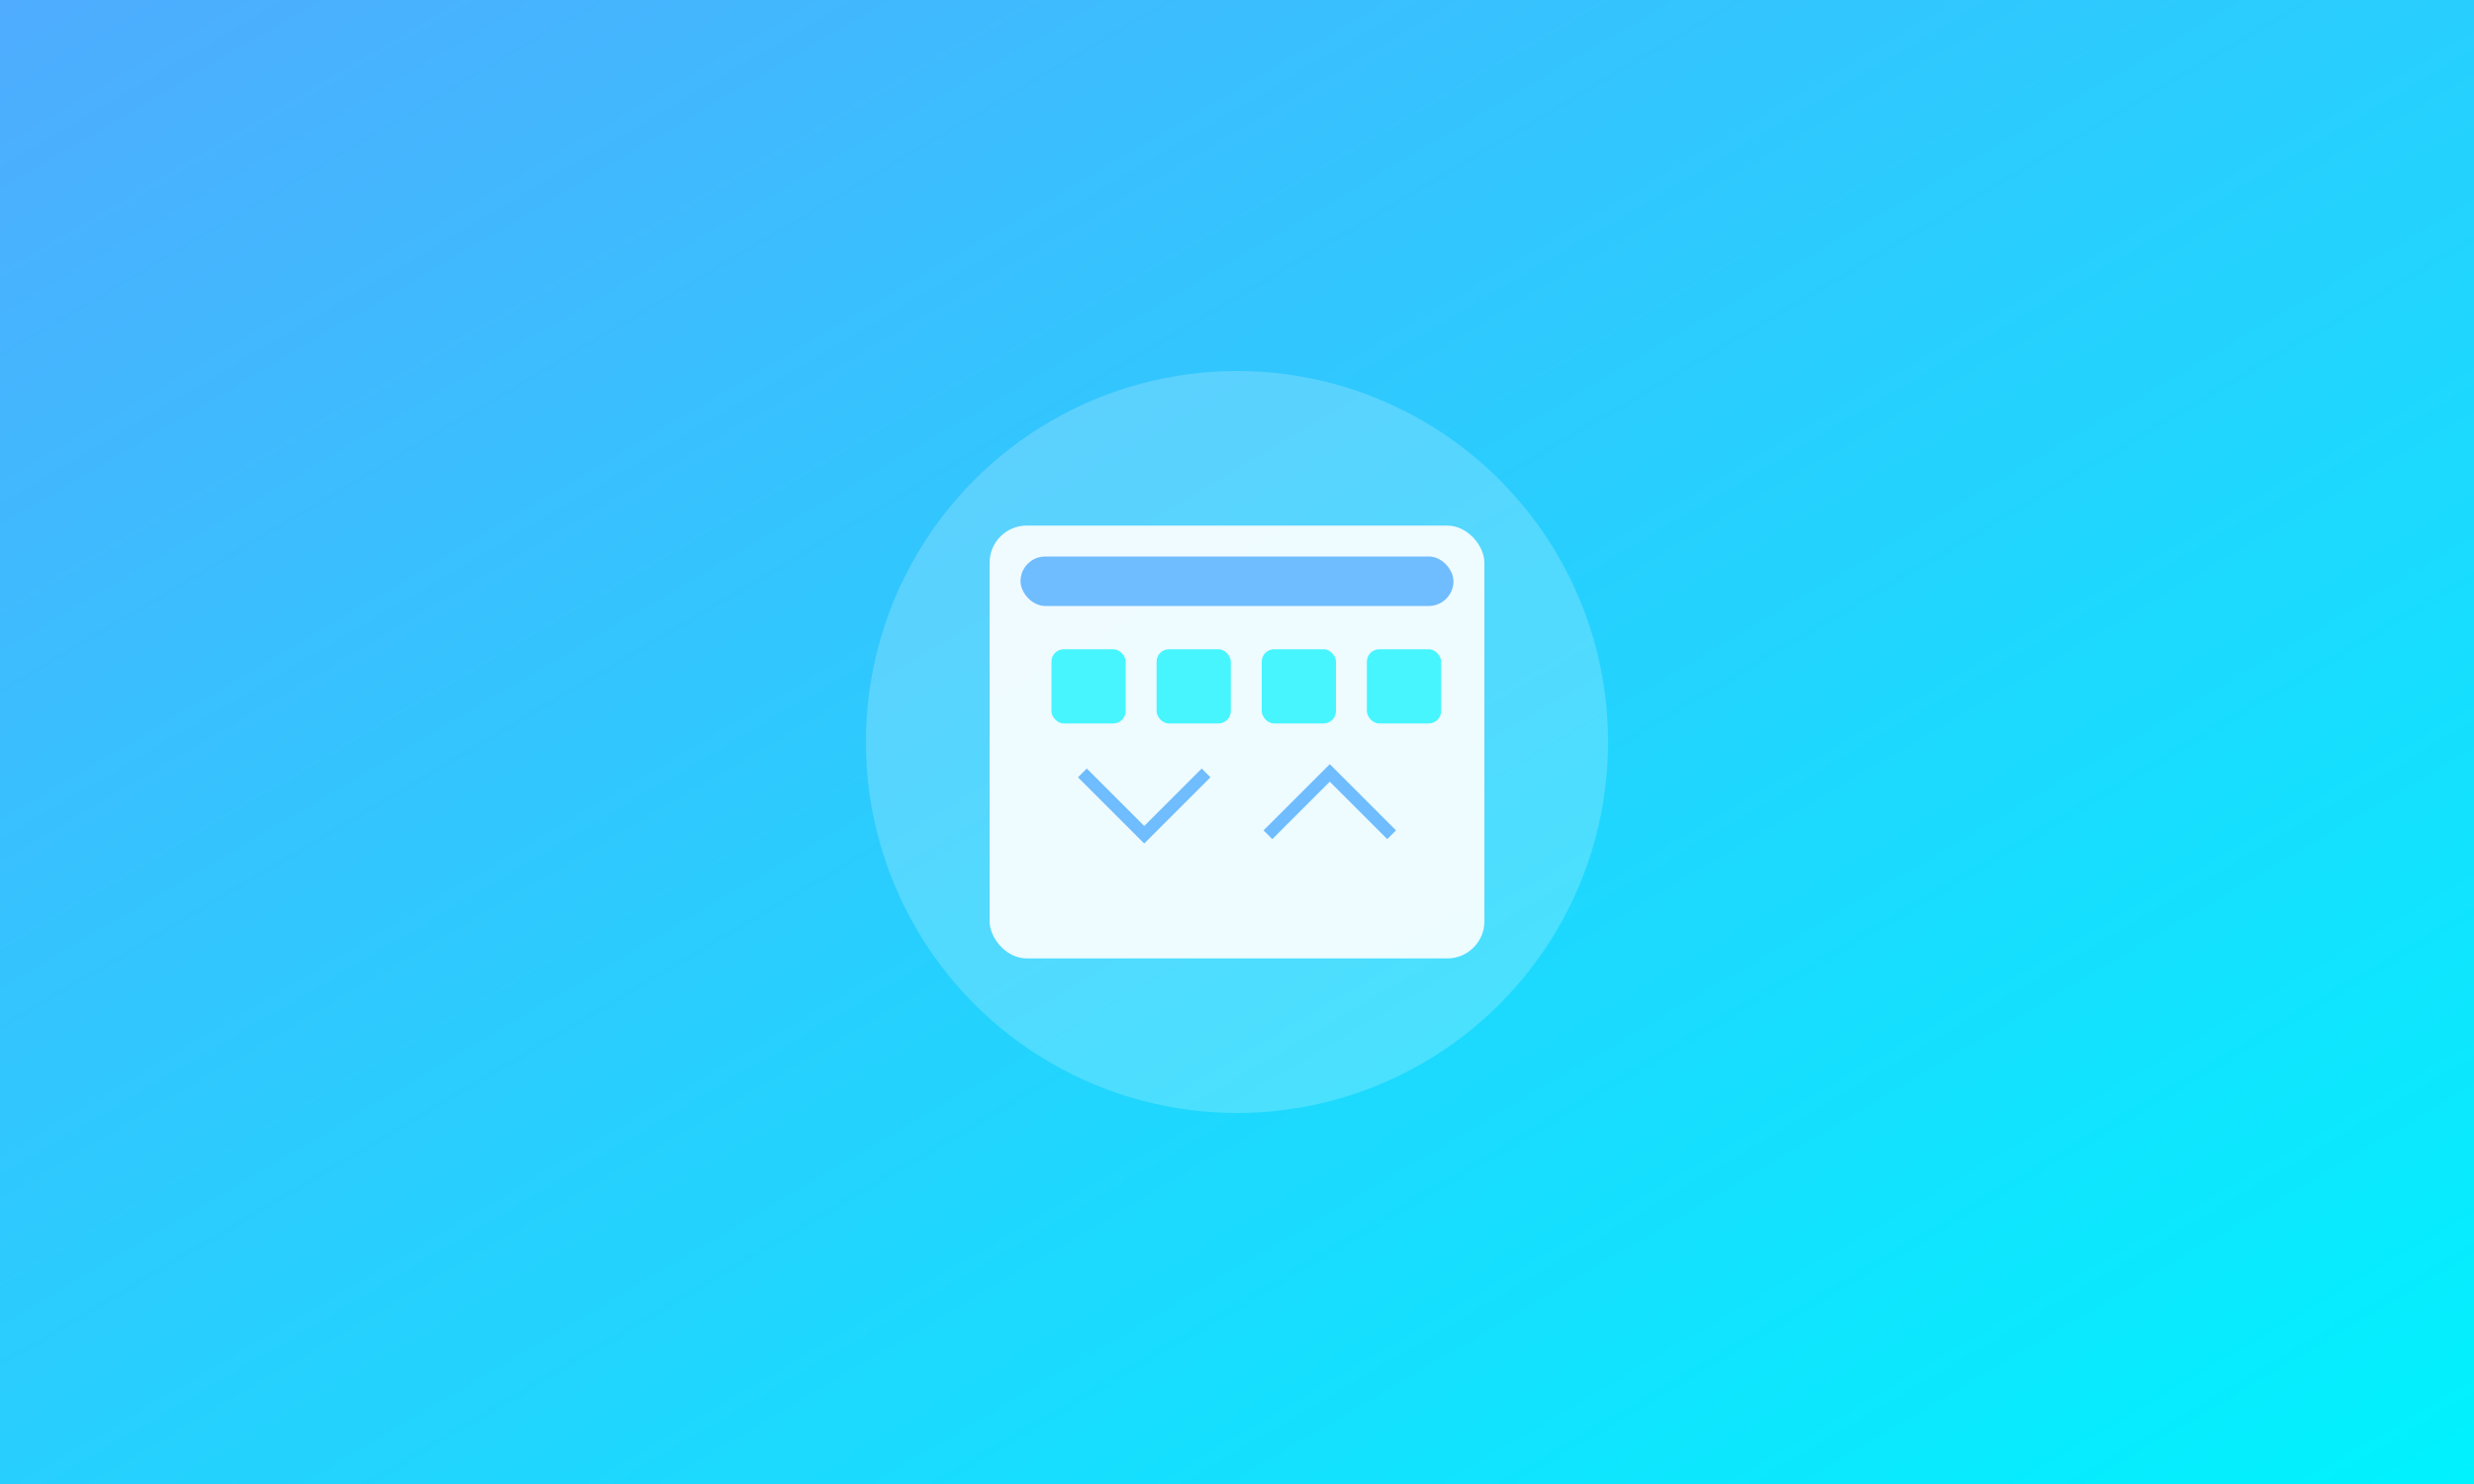
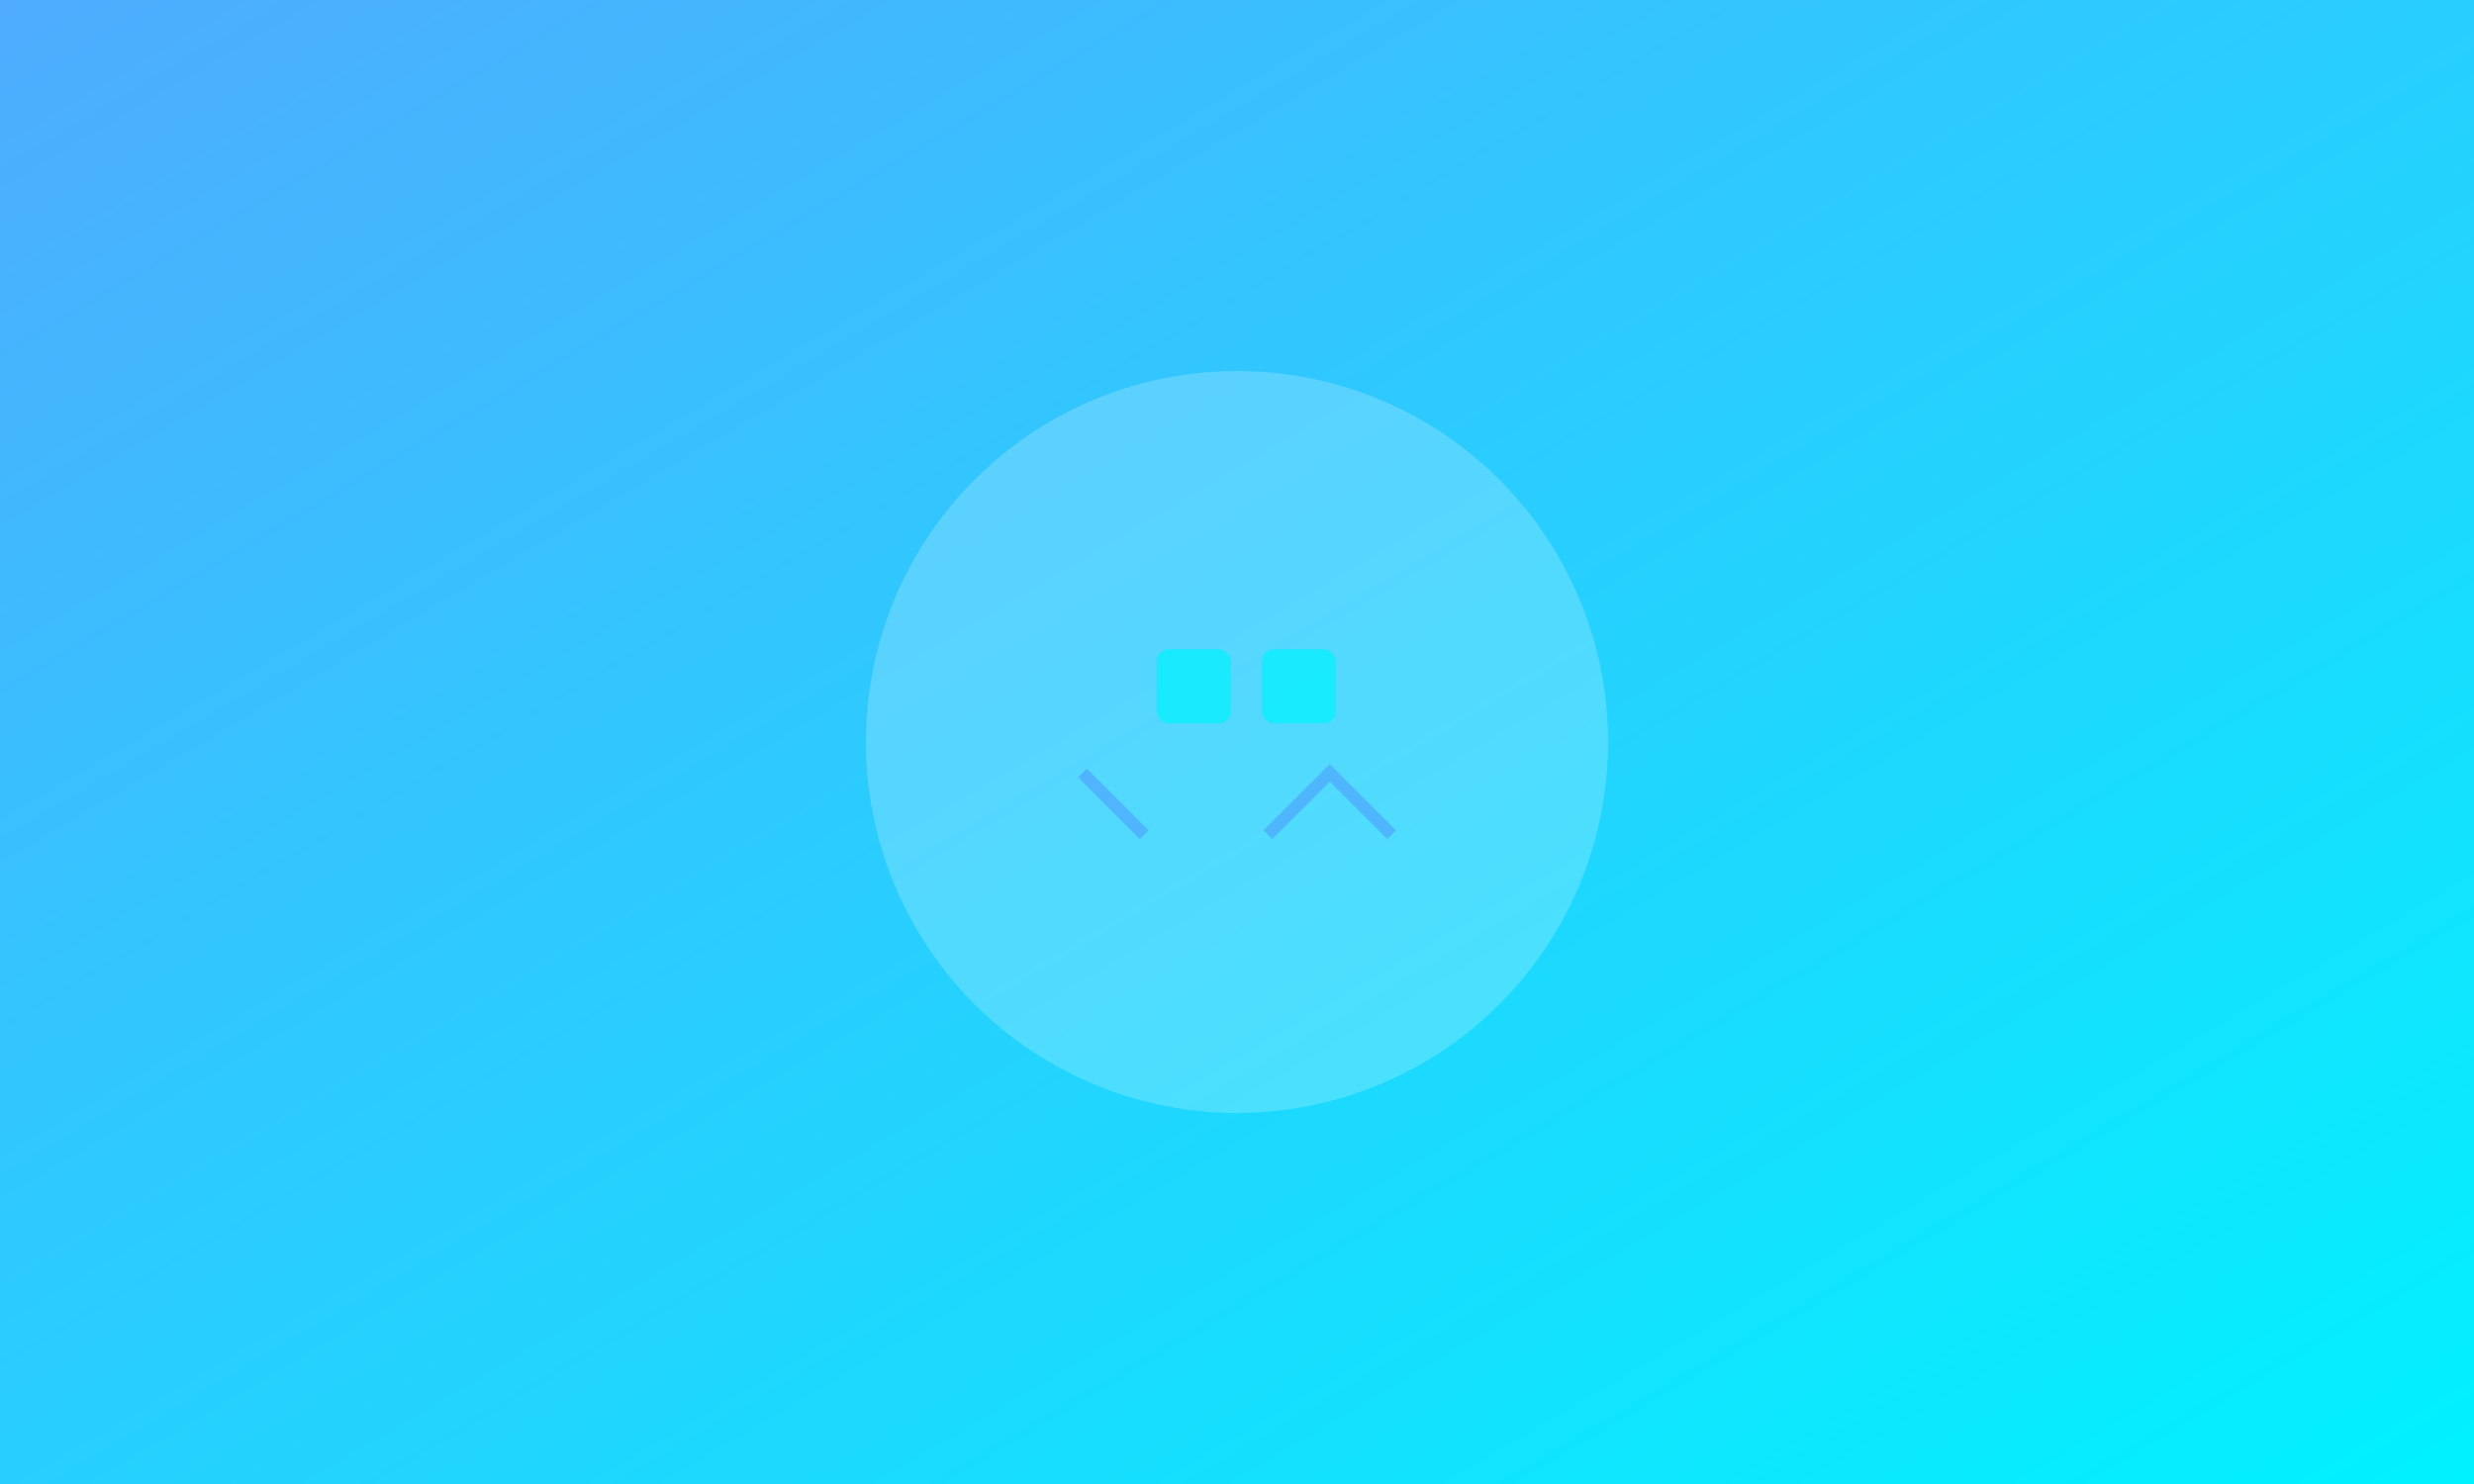
<svg xmlns="http://www.w3.org/2000/svg" width="400" height="240" viewBox="0 0 400 240" fill="none">
  <rect x="0" y="0" width="400" height="240" fill="#333333" stroke="none" />
  <defs>
    <linearGradient id="grad3" x1="0%" y1="0%" x2="100%" y2="100%">
      <stop offset="0%" style="stop-color:#4facfe;stop-opacity:1" />
      <stop offset="100%" style="stop-color:#00f2fe;stop-opacity:1" />
    </linearGradient>
  </defs>
  <rect width="400" height="240" fill="url(#grad3)" />
  <circle cx="200" cy="120" r="60" fill="rgba(255,255,255,0.2)" />
-   <rect x="160" y="85" width="80" height="70" rx="6" fill="white" opacity="0.9" />
-   <rect x="165" y="90" width="70" height="8" rx="4" fill="#4facfe" opacity="0.8" />
-   <rect x="170" y="105" width="12" height="12" rx="2" fill="#00f2fe" opacity="0.7" />
  <rect x="187" y="105" width="12" height="12" rx="2" fill="#00f2fe" opacity="0.7" />
  <rect x="204" y="105" width="12" height="12" rx="2" fill="#00f2fe" opacity="0.7" />
-   <rect x="221" y="105" width="12" height="12" rx="2" fill="#00f2fe" opacity="0.7" />
-   <path d="M175 125 L185 135 L195 125" stroke="#4facfe" stroke-width="2" fill="none" opacity="0.8" />
+   <path d="M175 125 L185 135 " stroke="#4facfe" stroke-width="2" fill="none" opacity="0.8" />
  <path d="M205 135 L215 125 L225 135" stroke="#4facfe" stroke-width="2" fill="none" opacity="0.8" />
</svg>